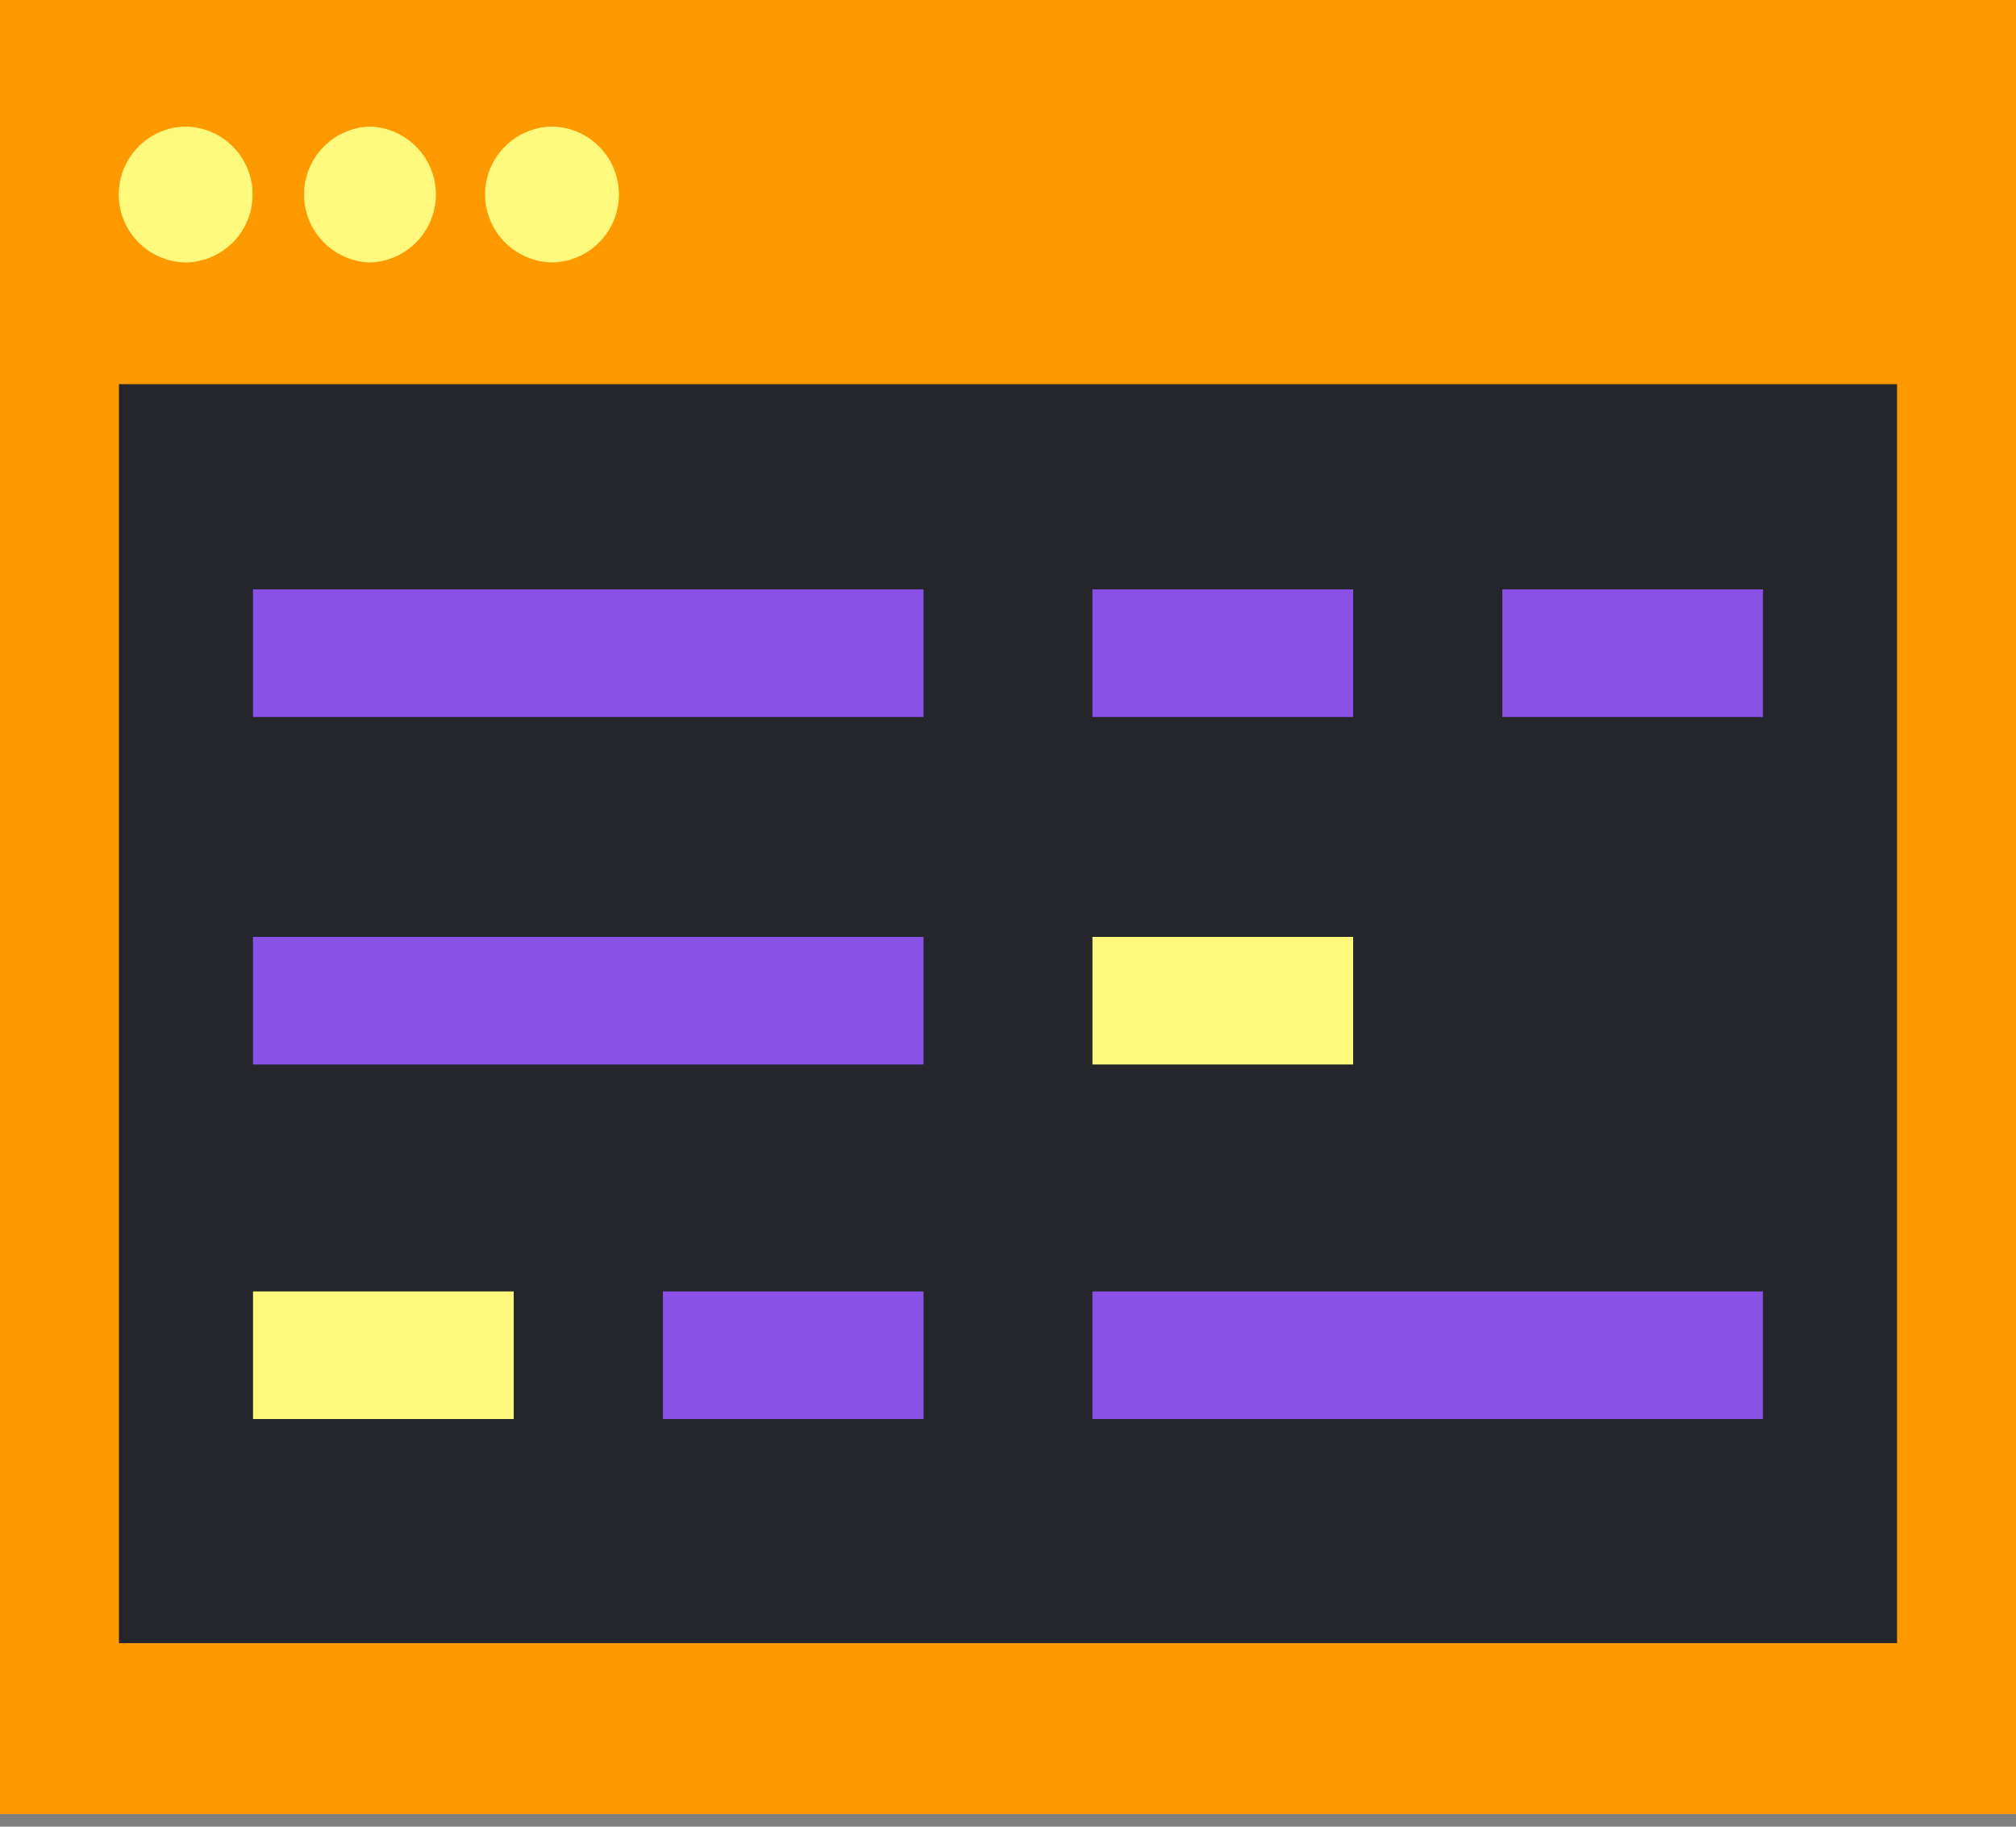
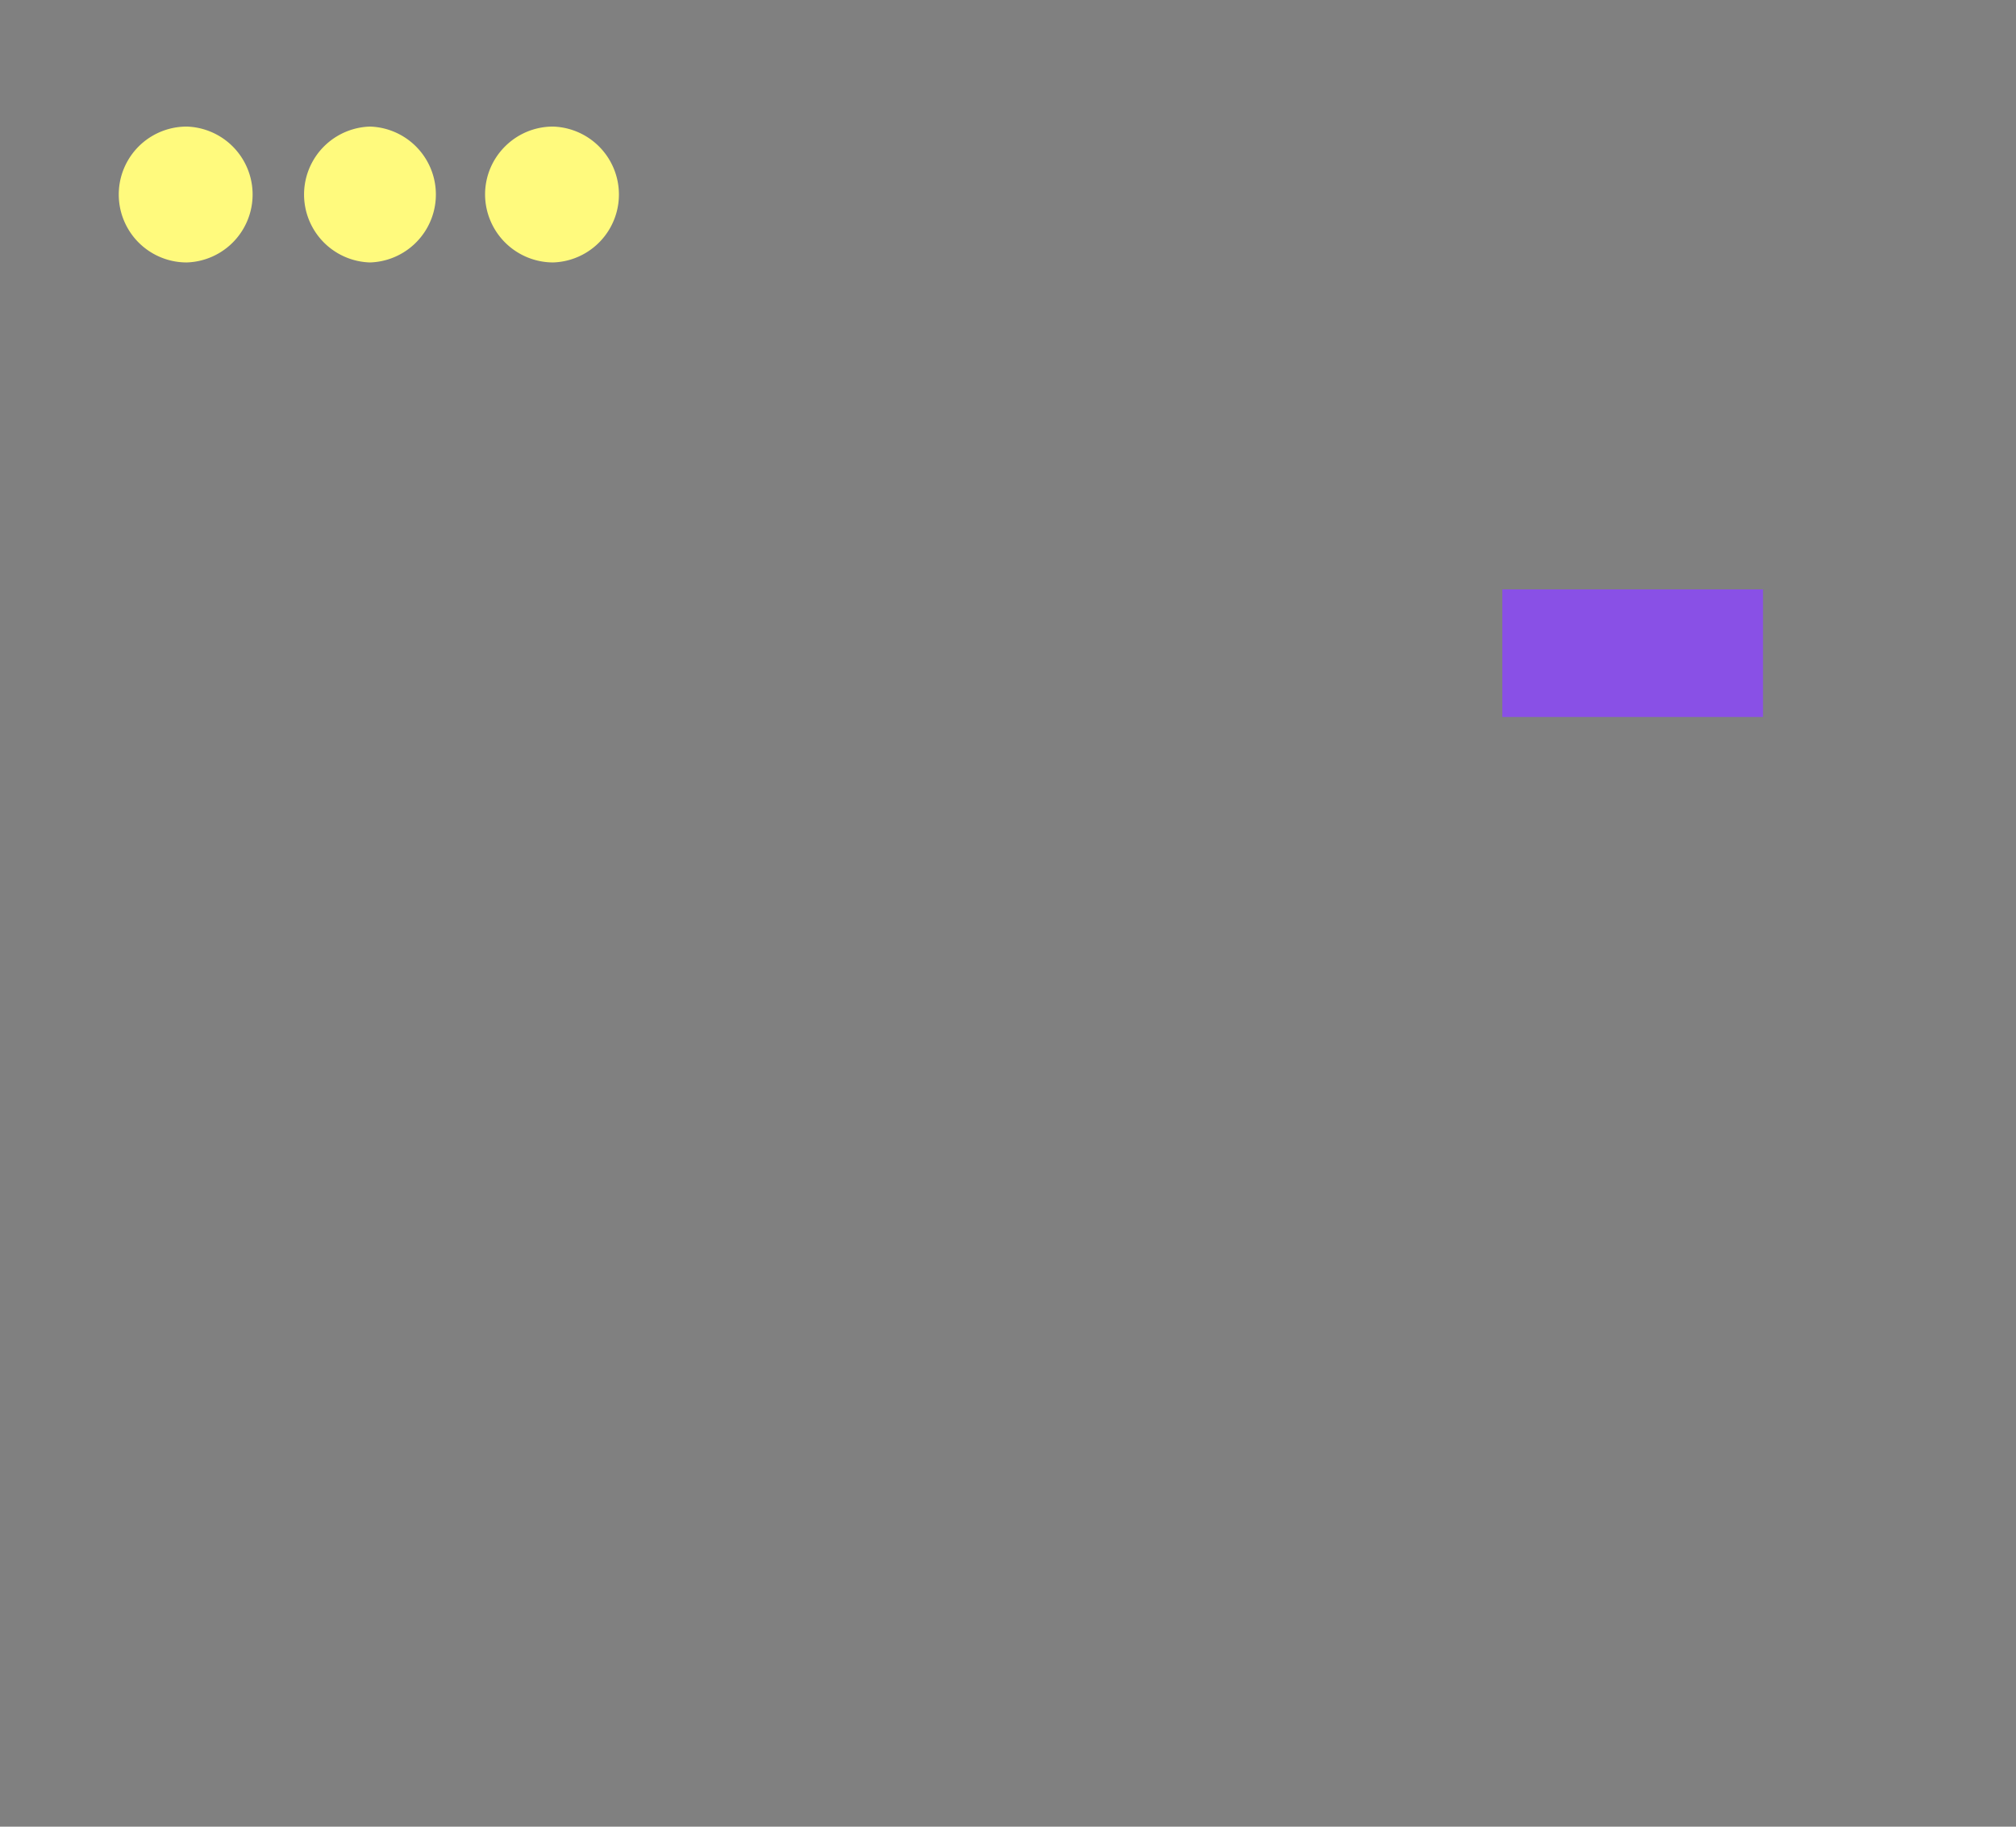
<svg xmlns="http://www.w3.org/2000/svg" width="64" height="58" fill="none">
  <rect width="100%" height="100%" fill="#808080" stroke="none" />
-   <path d="M64 0H0v57.6h64V0z" fill="#F90" />
-   <path d="M60.224 12.198H3.776v39.974h56.448V12.198z" fill="#25262C" />
-   <path d="M29.32 18.714H8.032v4.051h21.286v-4.051zM29.32 29.747H8.032v4.051h21.286v-4.05zM55.968 41.005H34.68v4.051h21.287v-4.051zM42.956 18.714h-8.275v4.051h8.276v-4.051zM29.32 41.005h-8.276v4.051h8.275v-4.051z" fill="#8950E6" />
-   <path d="M42.956 29.747h-8.275v4.051h8.276v-4.05zM16.308 41.005H8.033v4.051h8.275v-4.051z" fill="#FFFA7D" />
  <path d="M55.968 18.714h-8.275v4.051h8.275v-4.051z" fill="#8950E6" />
  <path d="M5.927 8.333a2.158 2.158 0 0 0 0-4.314 2.156 2.156 0 0 0 0 4.314zM17.556 8.333a2.158 2.158 0 0 0 0-4.314c-1.19 0-2.157.967-2.157 2.157a2.166 2.166 0 0 0 2.157 2.157zM11.745 8.333a2.158 2.158 0 0 0 0-4.314 2.158 2.158 0 0 0 0 4.314z" fill="#FFFA7D" />
</svg>